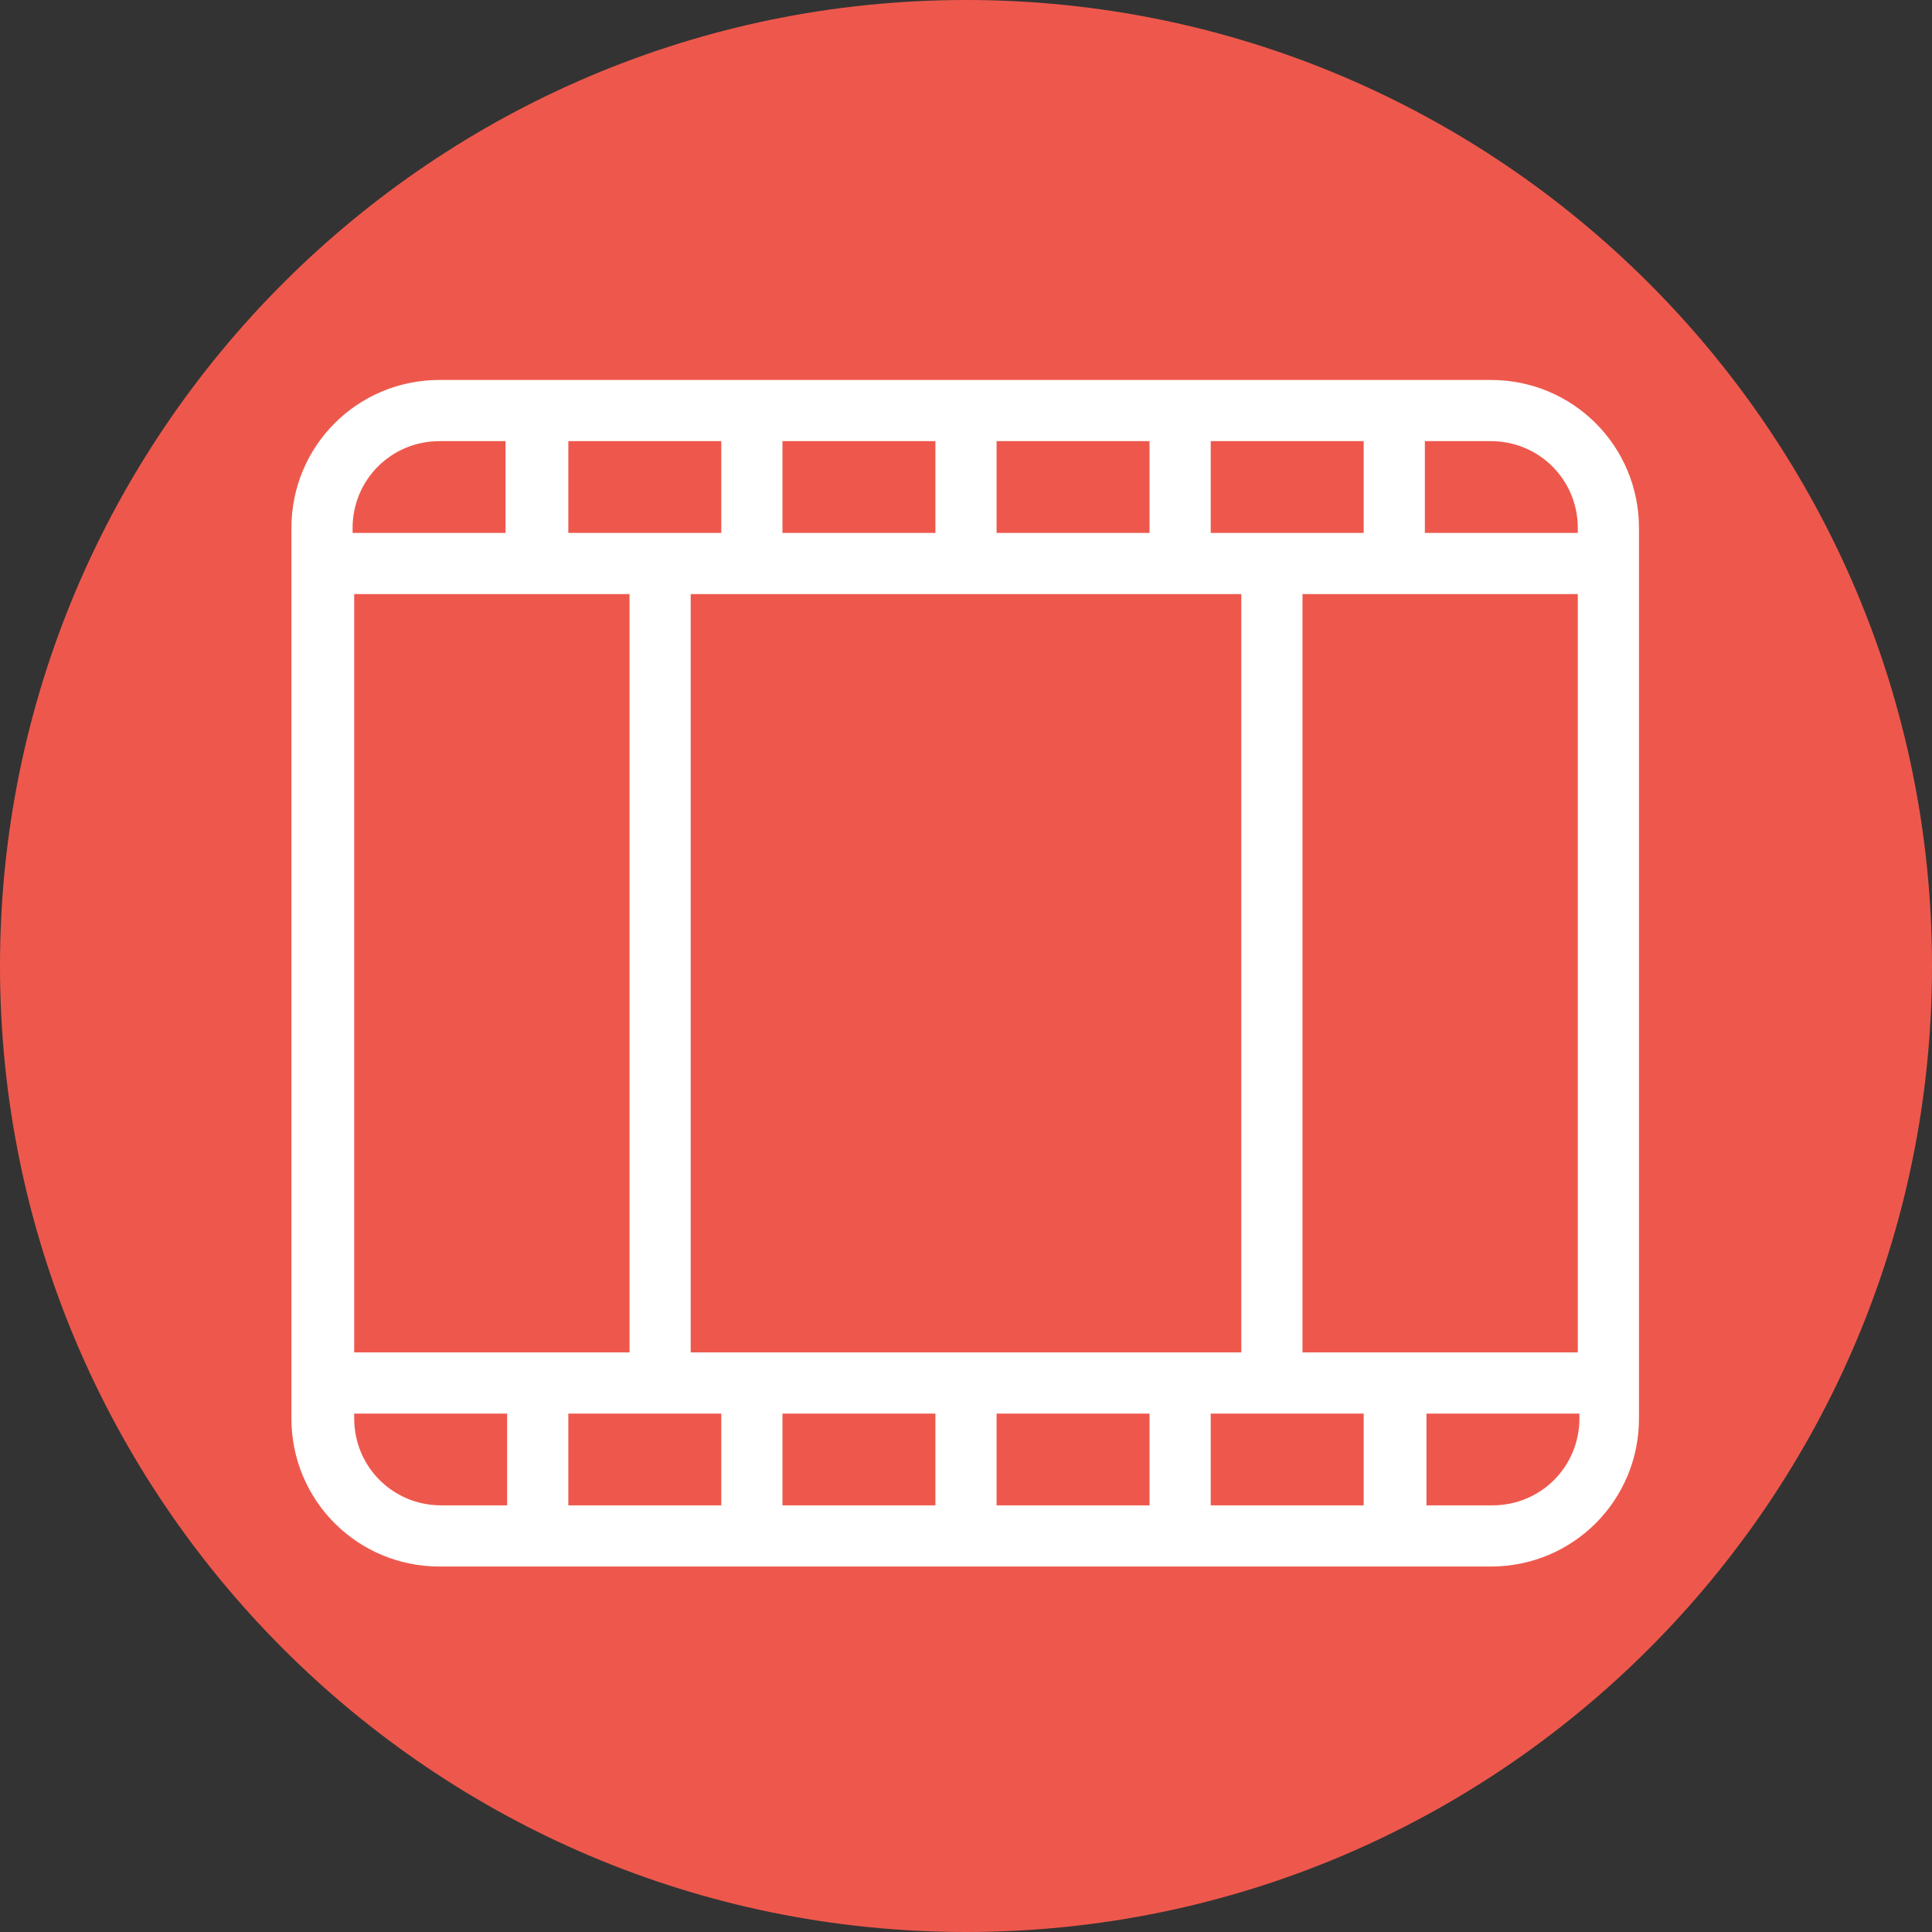
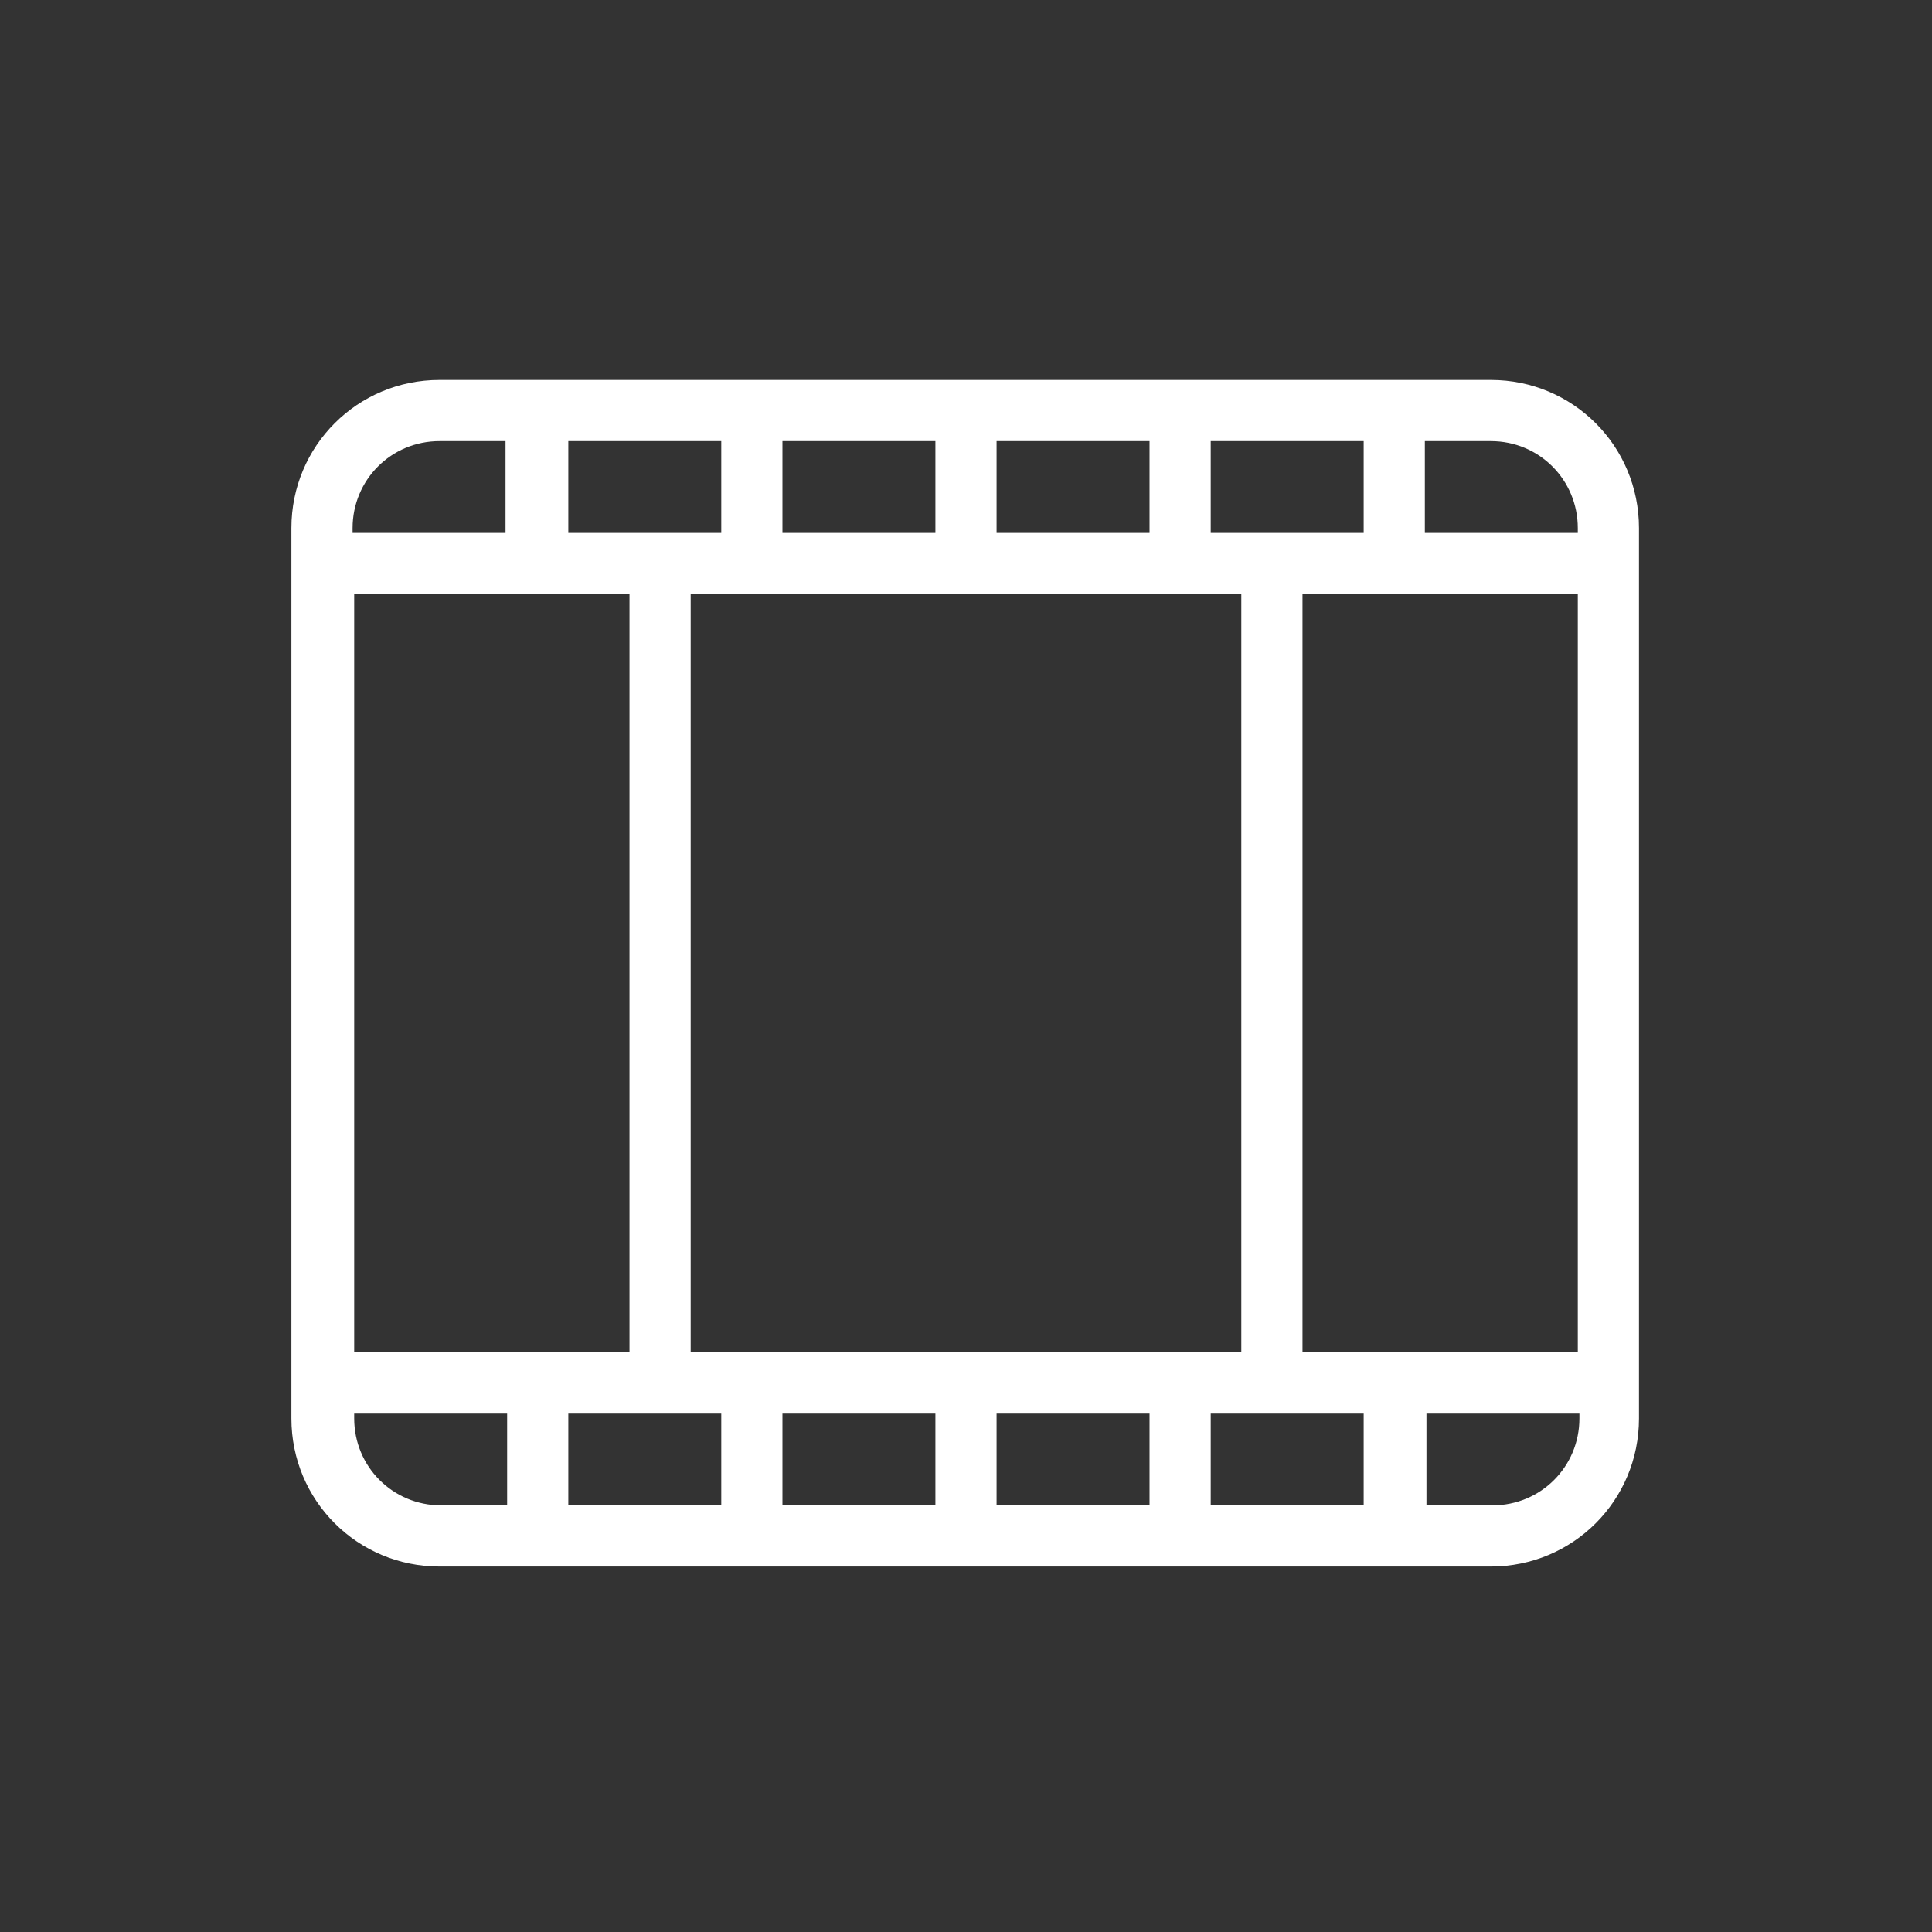
<svg xmlns="http://www.w3.org/2000/svg" viewBox="0 0 120 120">
  <rect x="0" y="0" width="120" height="120" fill="#333333" stroke="none" />
  <defs>
    <style>      .cls-1 {        fill: #fff;      }      .cls-2 {        fill: #ee584c;      }    </style>
  </defs>
  <g>
    <g id="Calque_1">
-       <path class="cls-2" d="M60,120c33.1,0,60-26.9,60-60S93.1,0,60,0,0,26.9,0,60s26.9,60,60,60Z" />
      <g id="pellicule">
        <path class="cls-1" d="M101.8,88.1v-55.3c0-5.1-4.1-9.2-9.2-9.2H27.3c-5.1,0-9.2,4.1-9.2,9.2v55.3c0,5.1,4.1,9.2,9.2,9.2h65.3c5.1,0,9.2-4.1,9.2-9.2ZM61.9,33.1v-5.7h9.5v5.7h-9.5ZM58.1,33.1h-9.5v-5.7h9.5v5.7ZM77.1,36.9v47.1h-34.2v-47.1h34.2ZM58.1,87.8v5.7h-9.5v-5.7h9.5ZM61.9,87.8h9.5v5.7h-9.5v-5.7ZM75.2,87.8h9.5v5.7h-9.5v-5.7ZM80.9,84v-47.1h17.1v47.1h-17.1ZM75.2,33.1v-5.7h9.5v5.7h-9.5ZM44.8,27.4v5.7h-9.5v-5.7h9.5ZM39.1,36.9v47.1h-17.1v-47.1h17.1ZM44.8,87.8v5.7h-9.5v-5.7h9.5ZM92.7,93.5h-4.1v-5.7h9.5v.3c0,3-2.4,5.4-5.4,5.4ZM98,32.8v.3h-9.5v-5.7h4.1c3,0,5.4,2.4,5.4,5.4ZM27.3,27.4h4.1v5.7h-9.5v-.3c0-3,2.4-5.4,5.4-5.4ZM22,88.1v-.3h9.5v5.7h-4.1c-3,0-5.4-2.4-5.4-5.4Z" />
      </g>
    </g>
  </g>
</svg>